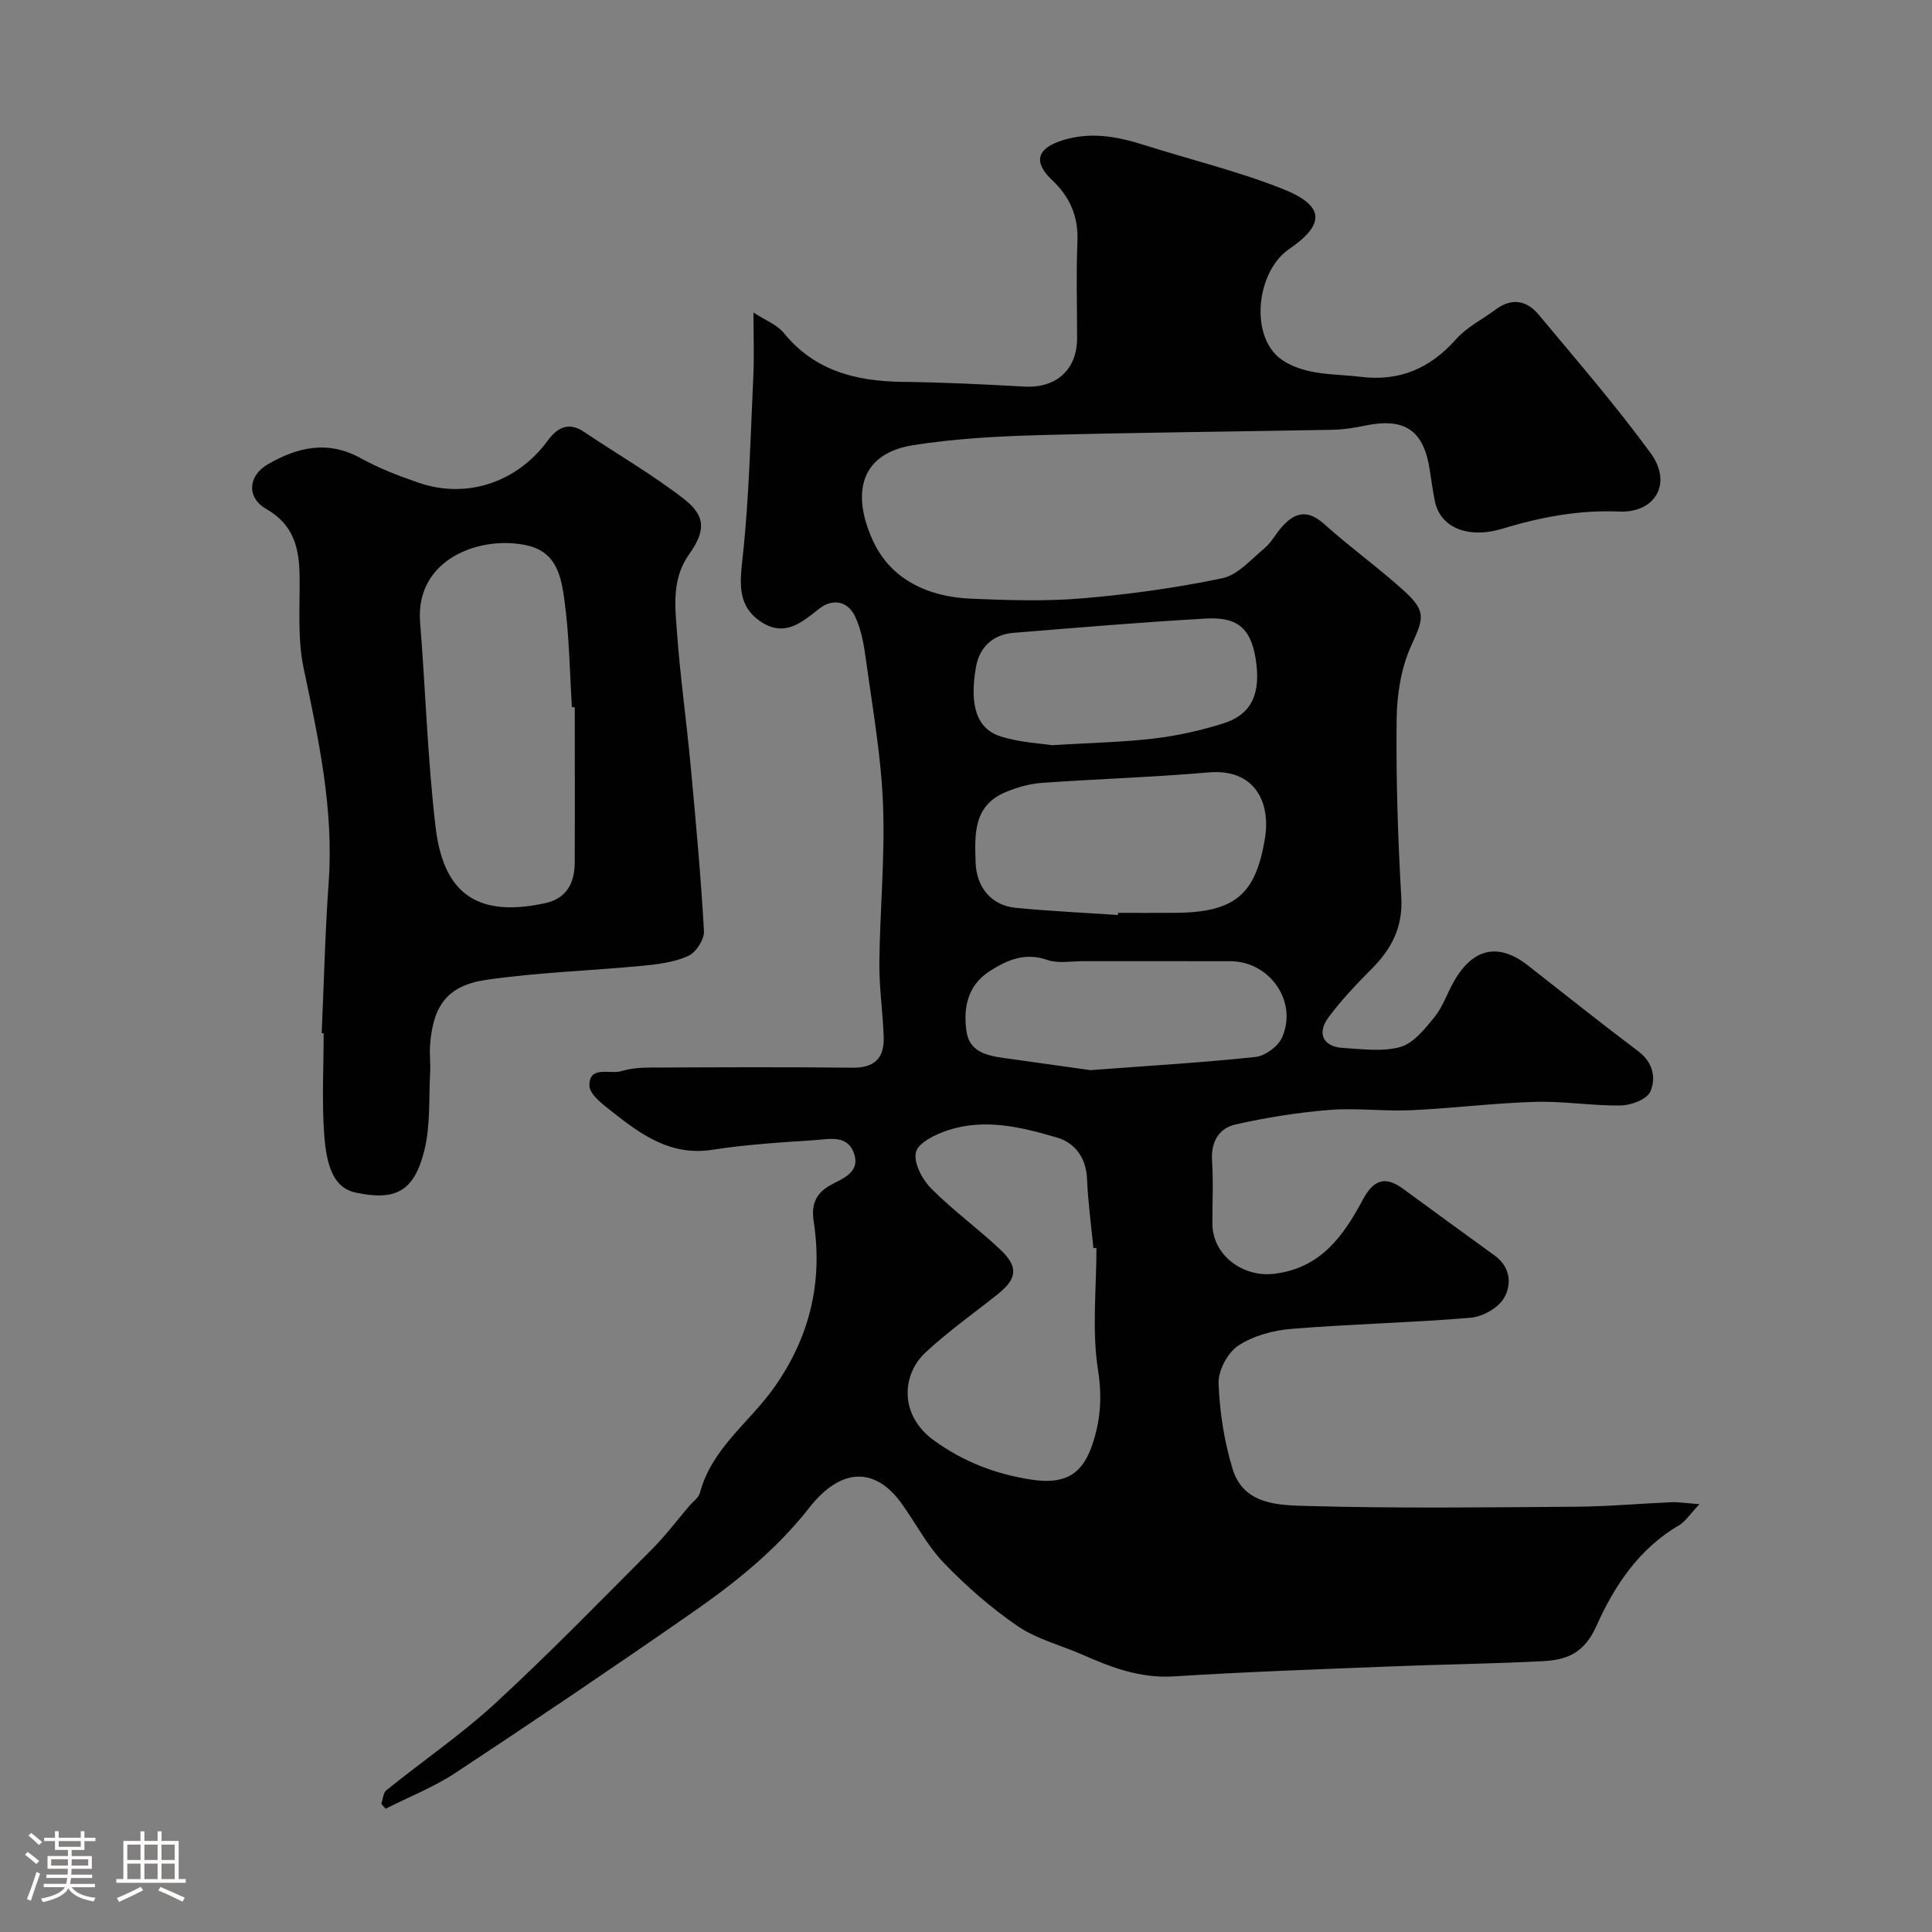
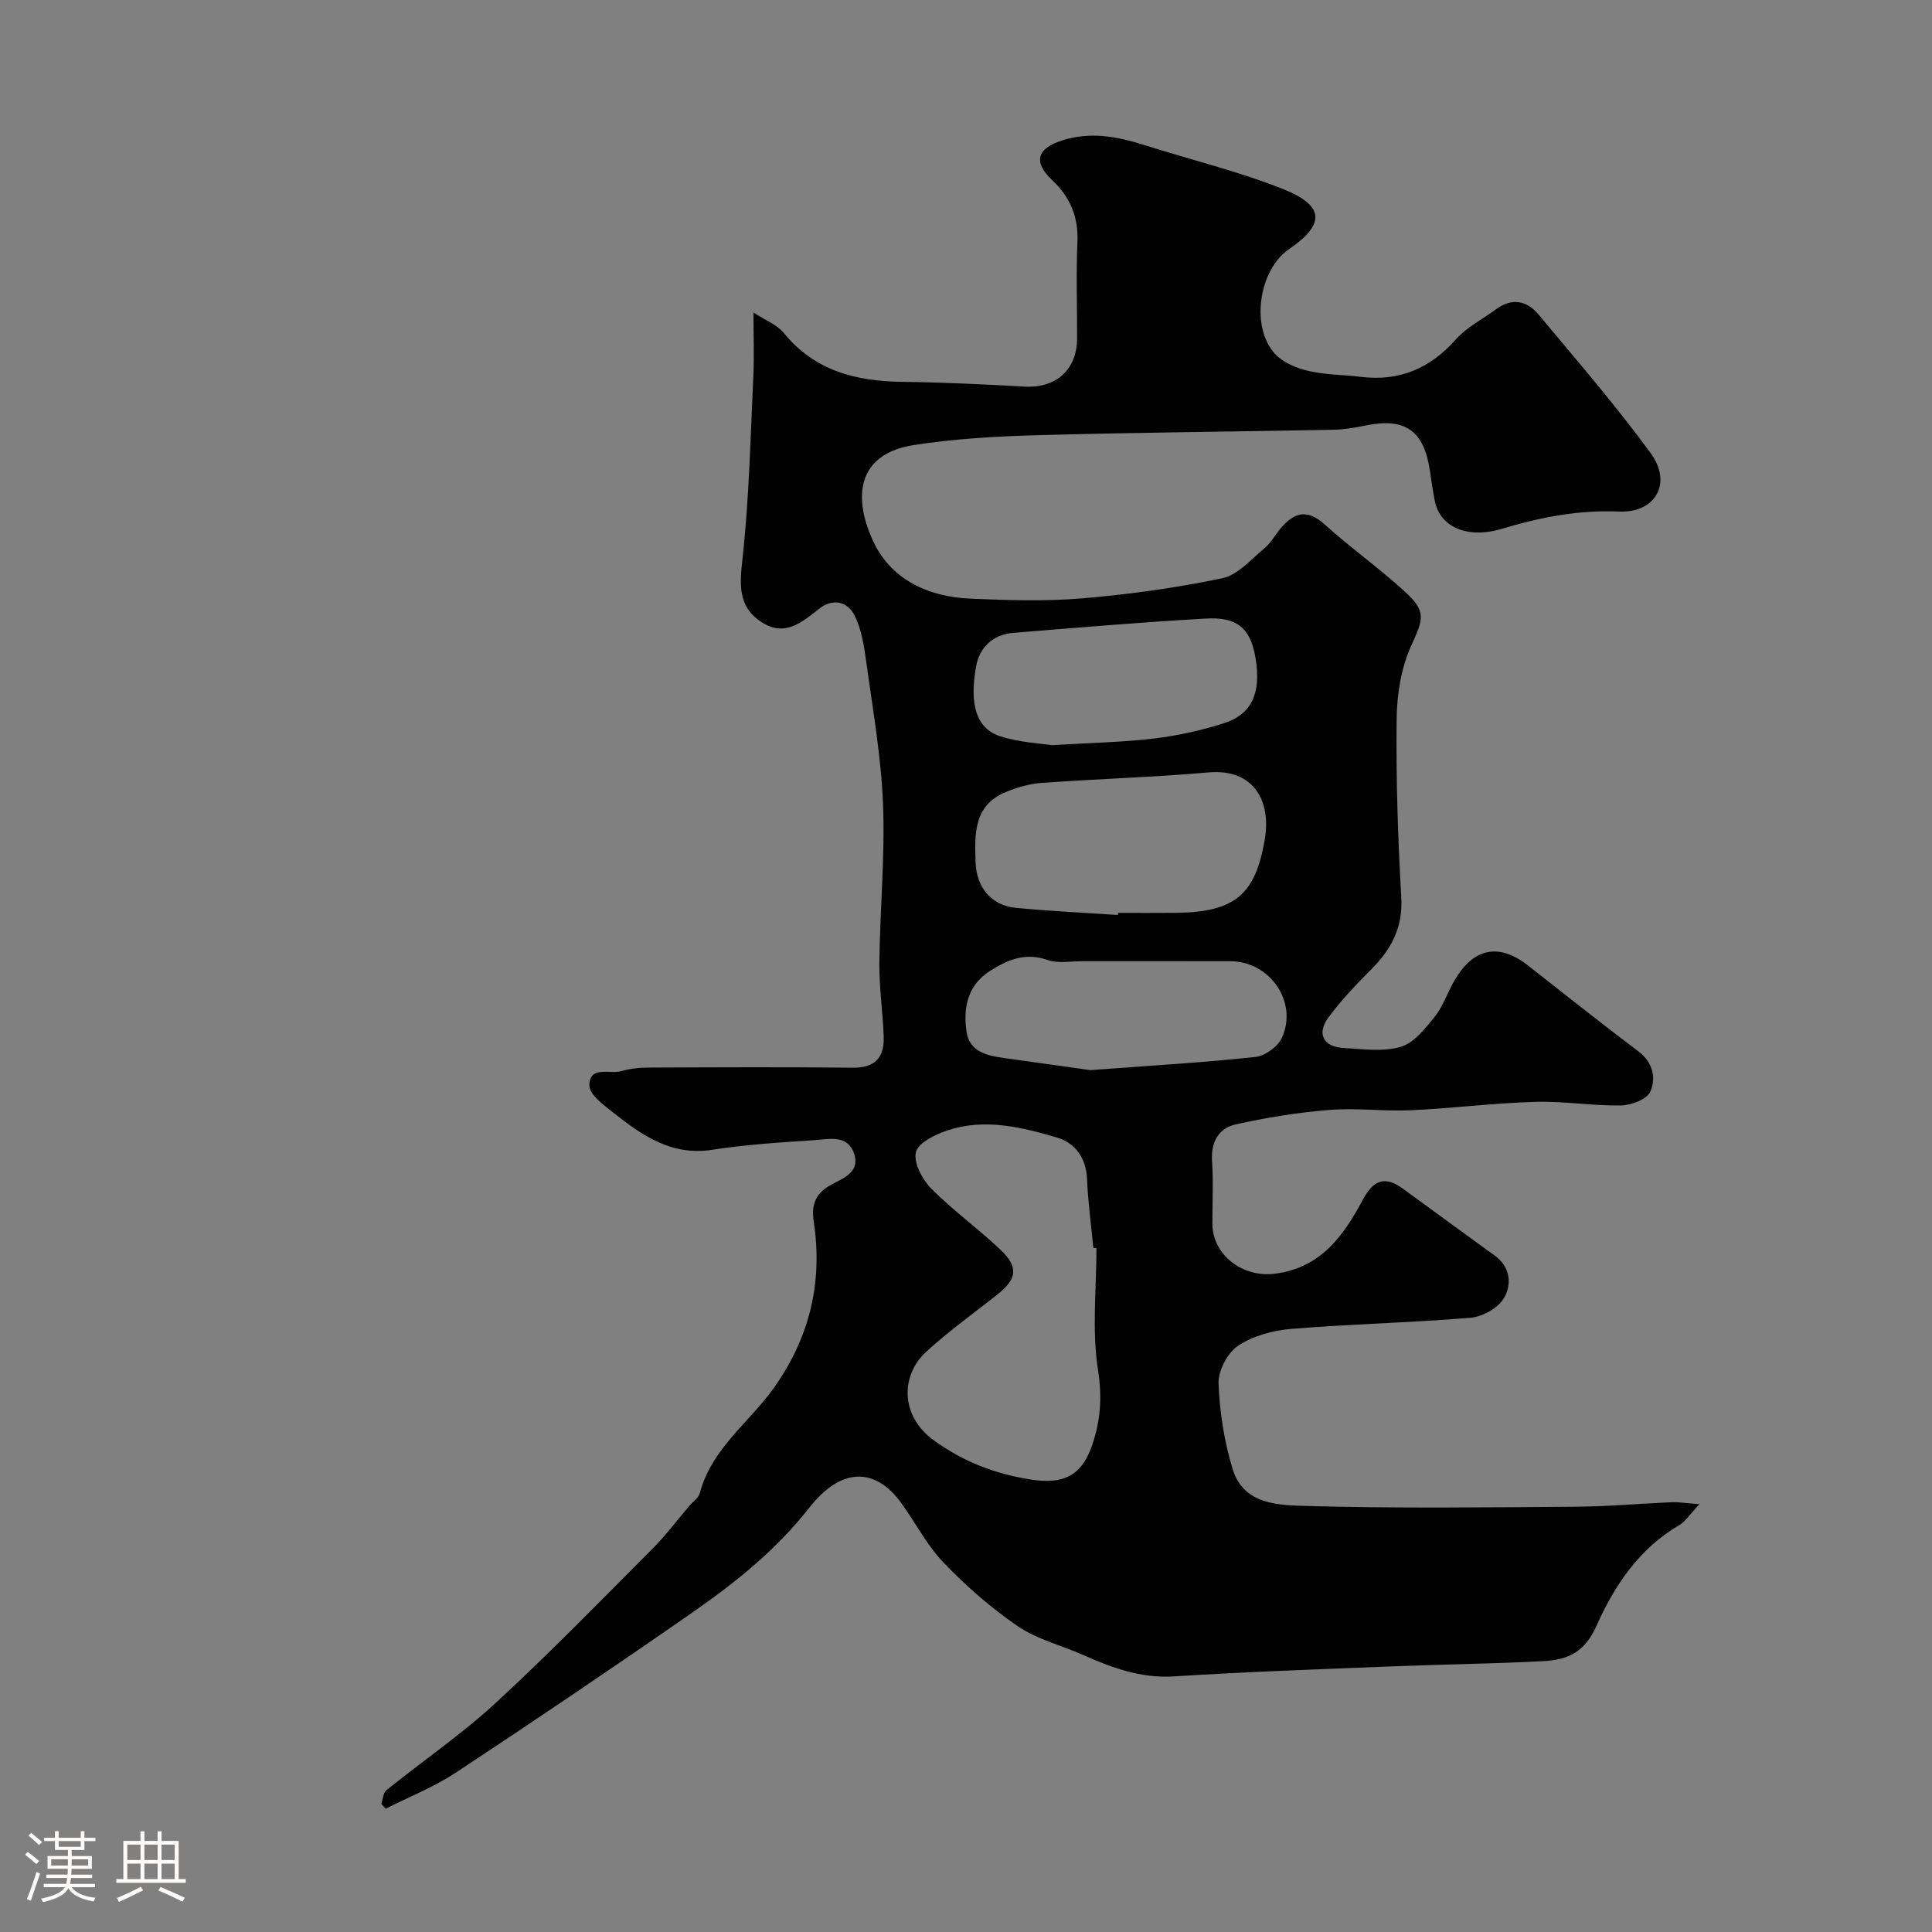
<svg xmlns="http://www.w3.org/2000/svg" enable-background="new 0 0 400 400" viewBox="0 0 400 400">
  <rect x="0" y="0" width="400" height="400" fill="#808080" stroke="none" />
  <path d="m5.17 384 .55-.58c.85.61 1.65 1.24 2.4 1.87l-.59.64c-.83-.73-1.62-1.38-2.36-1.93m1.22 9.53-.82-.34c.71-1.76 1.37-3.64 1.98-5.63.24.13.5.25.76.36-.6 1.67-1.24 3.54-1.92 5.61m-.5-13.5.57-.54c.56.44 1.31 1.06 2.26 1.87l-.64.64c-.68-.66-1.41-1.32-2.19-1.97m3.25.46h2.24v-1.36h.77v1.36h4.57v-1.36h.76v1.36h2.28v.69h-2.28v1.84h-2.64v1.26h4.18v2.64h-4.21c0 .45-.02.86-.05 1.21h4.32v.69h-4.38c-.04.34-.1.75-.19 1.22h5.15v.69h-4.82c.87 1.19 2.51 1.92 4.93 2.19-.17.31-.3.57-.37.76-2.77-.49-4.52-1.41-5.26-2.76-.56 1.26-2.3 2.23-5.24 2.9-.12-.24-.26-.48-.43-.72 2.73-.55 4.38-1.34 4.96-2.38h-4.38v-.69h4.65c.1-.38.17-.79.21-1.22h-4.32v-.69h4.4c.03-.34.05-.75.05-1.21h-4.2v-2.64h4.23v-1.26h-2.69v-1.84h-2.24zm1.46 4.46v1.29h3.45c.01-.4.02-.57.01-.53v-.32-.45h-3.46zm1.55-2.59h4.57v-1.19h-4.57zm6.11 2.59h-3.42v.77c-.01.19-.01.37-.02.53h3.44v-1.29z" fill="#fcfbfa" />
  <path d="m32.63 379.16h.82v1.98h3.54v7.89h1.46v.78h-14.37v-.78h1.46v-7.89h3.54v-1.98h.82v1.98h2.73zm-3.49 11.48.5.73c-1.61.82-3.28 1.63-5 2.41-.13-.27-.28-.55-.44-.82 1.75-.72 3.4-1.49 4.94-2.32m-2.78-5.55h2.73v-3.18h-2.73zm0 3.95h2.73v-3.2h-2.73zm3.54-3.95h2.73v-3.18h-2.73zm0 3.95h2.73v-3.2h-2.73zm7.89 4.68c-1.84-.92-3.51-1.7-5.02-2.32l.45-.73c1.89.8 3.57 1.55 5.04 2.23zm-1.62-11.81h-2.73v3.18h2.73zm-2.73 7.13h2.73v-3.2h-2.73z" fill="#fcfbfa" />
  <g fill="#010102">
    <path d="m78.94 373.46c.34-.96.4-2.27 1.07-2.82 7.51-6.06 15.54-11.55 22.62-18.07 11.13-10.25 21.69-21.13 32.39-31.85 2.78-2.79 5.17-5.97 7.73-8.98.75-.88 1.9-1.66 2.16-2.66 2.43-9.19 10.23-14.55 15.36-21.8 7.37-10.41 10.12-21.8 8.2-34.4-.45-2.93.04-5.48 3.18-7.35 2.4-1.43 6.61-2.57 5.15-6.76-1.37-3.94-5.24-2.9-8.23-2.71-7.05.46-14.13.91-21.09 1.99-8.44 1.31-14.52-2.96-20.49-7.68-1.99-1.57-4.94-3.71-4.96-5.62-.04-4.23 4.26-2.27 6.66-2.99 1.85-.56 3.87-.73 5.82-.73 14-.06 28-.14 41.99.03 4.71.06 6.62-2.14 6.46-6.47-.19-5.11-.95-10.21-.9-15.3.12-10.94 1.19-21.89.76-32.79-.39-9.95-2.16-19.85-3.51-29.75-.43-3.14-.96-6.43-2.33-9.23-1.5-3.07-4.62-3.68-7.39-1.48-3.6 2.85-7.08 5.83-11.82 2.83-5.12-3.25-4.62-7.93-4.02-13.43 1.36-12.45 1.62-25.02 2.22-37.55.19-3.99.03-7.99.03-13.19 2.55 1.67 4.9 2.54 6.26 4.22 6.42 7.88 14.98 10.02 24.59 10.14 8.43.1 16.86.51 25.28.98 6.52.36 10.86-3.49 10.87-9.99.01-6.67-.21-13.34.07-19.99.22-5.18-1.5-9.24-5.22-12.75-4.02-3.8-3.16-6.6 2.13-8.26 5.77-1.82 11.28-.81 16.83.95 9.59 3.04 19.43 5.42 28.75 9.11 8.76 3.47 8.84 7.33 1.31 12.48-6.3 4.31-8.03 16.3-2.78 21.79 1.68 1.76 4.42 2.87 6.87 3.43 3.49.81 7.17.77 10.76 1.21 8.01.99 14.38-1.74 19.74-7.79 2.22-2.51 5.47-4.11 8.22-6.16 3.31-2.47 6.43-1.88 8.88 1.07 7.87 9.45 15.95 18.77 23.2 28.69 4.54 6.21.97 12.41-6.55 12.08-8.36-.36-16.28 1.17-24.2 3.56-7.24 2.18-12.92-.36-13.96-5.81-.4-2.08-.71-4.18-1.02-6.28-1.22-8.24-5.13-10.95-13.26-9.29-2.24.46-4.53.85-6.8.89-20.26.39-40.53.55-60.79 1.11-8.71.24-17.49.72-26.08 2.07-10.77 1.69-12.96 9.69-8.4 19.72 3.7 8.13 11.48 11.7 20.3 12.07 7.65.32 15.37.58 22.98-.06 9.75-.82 19.51-2.17 29.08-4.17 3.19-.66 5.93-3.88 8.68-6.16 1.36-1.12 2.25-2.79 3.4-4.17 2.73-3.23 5.43-4.13 9.06-.86 5.36 4.83 11.27 9.04 16.6 13.9 4.65 4.24 3.86 5.76 1.35 11.31-2.07 4.59-2.94 10.06-2.99 15.16-.14 12.28.25 24.59.96 36.86.36 6.22-2.02 10.72-6.17 14.88-3.14 3.15-6.23 6.41-8.88 9.97-2.5 3.35-1.13 6.1 2.97 6.35 3.98.24 8.23.85 11.92-.21 2.74-.79 5.07-3.76 7.04-6.19 1.72-2.12 2.62-4.89 3.99-7.31 3.96-7 9.27-8.13 15.36-3.36 7.6 5.96 15.16 11.98 22.87 17.79 3.05 2.3 3.68 5.53 2.46 8.33-.69 1.59-3.96 2.83-6.09 2.86-5.93.1-11.88-.92-17.8-.74-8.55.25-17.07 1.34-25.62 1.73-5.63.26-11.33-.51-16.94-.06-6.51.52-13.03 1.57-19.41 3-3.49.78-5.14 3.63-4.88 7.56.29 4.31.06 8.66.07 12.99.02 6.53 6.32 11.17 12.83 10.37 9.63-1.18 14.31-7.85 18.32-15.34 2.16-4.03 4.54-5.04 8.32-2.26 6.32 4.65 12.68 9.24 19.02 13.86 3.27 2.38 3.52 6.04 1.85 8.82-1.22 2.04-4.44 3.83-6.91 4.03-12.34 1.03-24.74 1.29-37.08 2.3-3.79.31-7.92 1.43-11.02 3.49-2.19 1.45-4.14 5.16-4.05 7.78.22 5.95 1.17 12.04 2.91 17.74 2.3 7.53 9.72 7.49 15.6 7.66 18.48.52 36.99.28 55.49.15 6.6-.05 13.2-.65 19.8-.93 1.41-.06 2.82.19 5.76.4-2.02 2.14-2.91 3.61-4.21 4.37-8.31 4.82-13.46 12.63-17.11 20.83-2.54 5.71-6.2 7.05-11.13 7.31-10.42.54-20.87.66-31.3 1.08-15.04.6-30.08 1.12-45.1 2.07-6.89.43-12.86-1.83-18.88-4.49-4.47-1.97-9.42-3.19-13.38-5.89-5.53-3.77-10.67-8.28-15.32-13.11-3.46-3.59-5.82-8.23-8.77-12.33-5.41-7.52-12.49-7.55-19.11.91-6.83 8.72-15.25 15.46-24.16 21.66-16.2 11.27-32.56 22.32-49.03 33.19-4.51 2.98-9.66 5-14.51 7.46-.31-.34-.61-.68-.9-1.02zm148.07-115.05c-.21-.01-.42-.03-.64-.04-.46-4.75-1.11-9.49-1.31-14.25-.18-4.4-2.47-7.5-6.22-8.6-7.36-2.17-15-4.04-22.65-1.49-2.52.84-6.04 2.53-6.55 4.49-.55 2.14 1.27 5.63 3.1 7.49 4.49 4.55 9.75 8.33 14.4 12.74 3.79 3.59 3.43 6.03-.63 9.25-5 3.98-10.25 7.69-14.91 12.03-4.91 4.57-5.46 12.96 1.74 18.18 6.14 4.44 12.7 6.96 20.13 8.12 6.56 1.02 10.38-.72 12.54-6.83 1.84-5.19 2.22-10.13 1.32-15.85-1.29-8.23-.32-16.81-.32-25.24zm4.45-68.96c.01-.15.02-.3.03-.45 3.99 0 7.99.03 11.98-.01 12.49-.1 16.45-4.08 18.37-15.07 1.43-8.16-2.34-14.81-11.6-14-11.49 1-23.04 1.34-34.55 2.17-2.54.18-5.13.93-7.49 1.91-6.69 2.79-6.41 8.73-6.21 14.58.17 5.1 3.23 8.87 8.26 9.37 7.05.69 14.14 1.01 21.21 1.5zm-5.69 32.11c12.5-.94 23.37-1.57 34.17-2.73 1.99-.21 4.64-2.15 5.47-3.98 3.36-7.42-2.49-15.82-10.68-15.84-10.16-.03-20.31 0-30.47-.01-2.49 0-5.2.52-7.43-.26-4.6-1.6-8.29 0-11.9 2.31-4.64 2.97-5.55 7.67-4.81 12.59.62 4.12 4.22 4.92 7.74 5.41 6.48.9 12.95 1.81 17.91 2.51zm-7.98-67.28c8.39-.51 14.85-.62 21.23-1.39 4.82-.58 9.64-1.66 14.27-3.12 5.91-1.87 7.82-6.24 6.68-13.39-1.09-6.83-4.31-8.65-10.36-8.31-13.3.75-26.57 1.88-39.85 2.96-4.19.34-6.95 3.01-7.66 6.9-1.48 8.13.14 12.97 5.03 14.52 4 1.28 8.34 1.47 10.66 1.83z" />
-     <path d="m66.6 213.9c.47-10.42.71-20.86 1.45-31.27 1.08-15.15-2.12-29.69-5.2-44.36-1.27-6.06-.75-12.52-.82-18.81-.06-5.85-1.13-10.79-6.9-14.08-4.11-2.34-3.79-6.87.3-9.24 6.12-3.54 12.41-5.06 19.22-1.29 3.83 2.11 7.99 3.72 12.14 5.13 9.96 3.39 20.36-.2 26.6-8.74 1.86-2.55 4.22-4.05 7.49-1.85 6.89 4.64 14.14 8.81 20.69 13.89 4.58 3.55 4.56 6.6 1.09 11.5-3.61 5.09-2.9 10.75-2.49 16.26.67 9.15 1.96 18.26 2.81 27.4 1.07 11.44 2.12 22.88 2.77 34.35.1 1.7-1.66 4.4-3.24 5.12-2.87 1.3-6.22 1.73-9.42 2.04-10.79 1.03-21.67 1.36-32.38 2.91-8.11 1.17-11.07 5.37-11.67 13.54-.13 1.82.12 3.67.02 5.49-.3 5.44.09 11.07-1.2 16.28-2.11 8.48-5.92 10.52-14.22 8.74-4.19-.9-5.99-4.68-6.52-12.02-.5-6.96-.11-13.98-.11-20.98-.14 0-.28-.01-.41-.01zm52.4-67.47c-.2-.01-.39-.01-.59-.02-.47-7.41-.54-14.87-1.56-22.2-.65-4.65-1.52-9.84-7.61-11.26-9.53-2.22-23.33 2.61-22.26 15.91 1.13 14.09 1.54 28.26 3.19 42.28 1.48 12.53 7.36 19.22 22.73 15.84 4.42-.97 6.06-4.18 6.09-8.33.05-10.73.01-21.48.01-32.22z" />
  </g>
</svg>